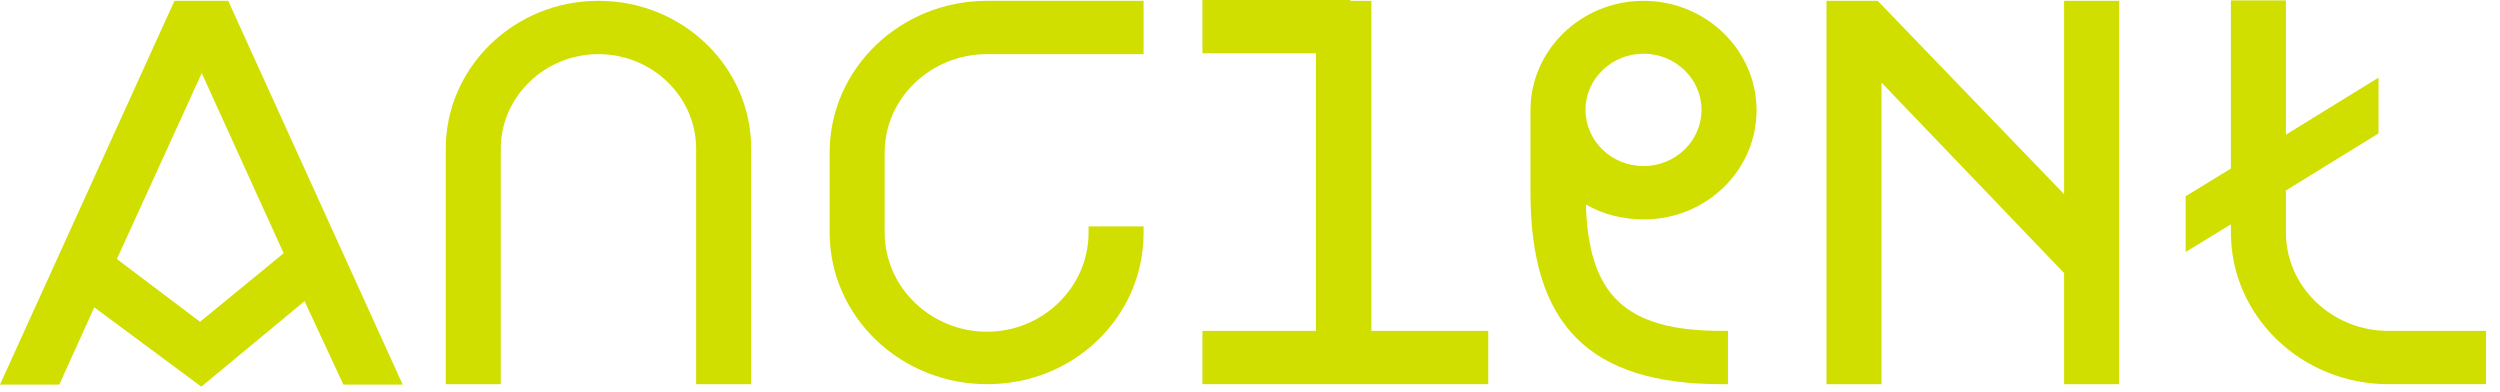
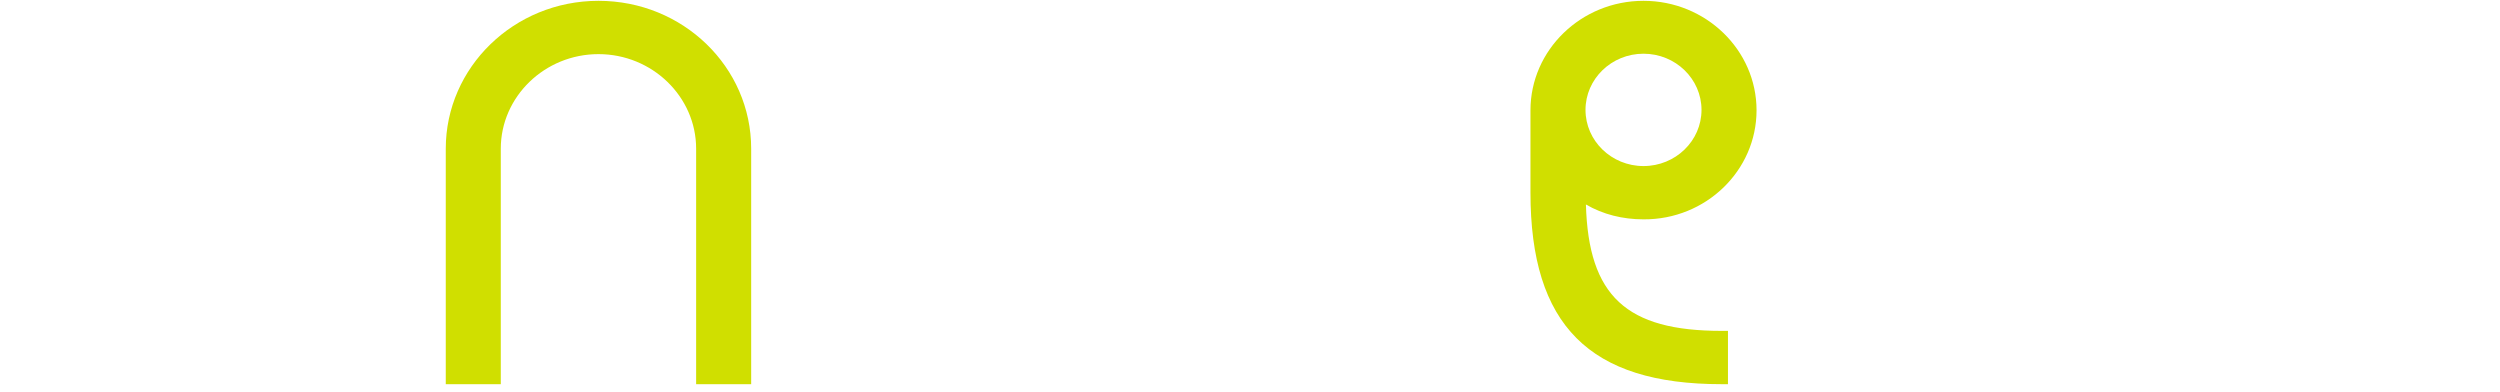
<svg xmlns="http://www.w3.org/2000/svg" width="134" height="21" viewBox="0 0 134 21" fill="none">
-   <path d="M9.351 0.044L0 20.614H3.178L5.053 16.473L10.791 20.724L16.324 16.141L18.405 20.614H21.583L12.232 0.044H9.351ZM6.265 13.883L10.814 3.919L15.204 13.573L10.723 17.248L6.265 13.883Z" fill="#D0DF00" />
  <path d="M32.078 0.044C27.551 0.044 23.893 3.609 23.893 7.971V20.592H26.842V7.971C26.842 5.181 29.197 2.901 32.078 2.901C34.958 2.901 37.313 5.181 37.313 7.971V20.592H40.263V7.971C40.263 3.587 36.605 0.044 32.078 0.044Z" fill="#D0DF00" />
-   <path d="M44.469 8.17V12.466C44.469 16.96 48.264 20.592 52.905 20.592C55.169 20.592 57.272 19.75 58.85 18.223C60.427 16.695 61.296 14.658 61.296 12.466V12.134H58.347V12.466C58.347 15.388 55.9 17.78 52.905 17.78C49.887 17.78 47.418 15.388 47.418 12.466V8.17C47.418 5.27 49.887 2.901 52.905 2.901H61.296V0.044H52.905C48.241 0.044 44.469 3.698 44.469 8.17Z" fill="#D0DF00" />
-   <path d="M73.505 0.044H72.385V0H64.451V2.856H70.533V17.735H64.451V20.591H79.77V17.735H73.505V0.044Z" fill="#D0DF00" />
  <path d="M94.151 5.912C94.151 2.679 91.43 0.044 88.092 0.044C84.754 0.044 82.033 2.679 82.033 5.912V10.318C82.033 17.425 85.188 20.592 92.276 20.592H92.619V17.735H92.276C87.177 17.735 85.143 15.876 85.005 10.96C85.92 11.492 86.972 11.757 88.092 11.757C91.43 11.779 94.151 9.145 94.151 5.912ZM88.092 8.901C86.377 8.901 84.983 7.55 84.983 5.89C84.983 4.229 86.377 2.879 88.092 2.879C89.807 2.879 91.201 4.229 91.201 5.89C91.201 7.55 89.807 8.901 88.092 8.901Z" fill="#D0DF00" />
-   <path d="M110.635 10.407L100.644 0.044H97.9V20.592H100.85V4.428L110.635 14.636V20.592H113.585V0.044H110.635V10.407Z" fill="#D0DF00" />
-   <path d="M128.012 17.735C124.994 17.735 122.525 15.366 122.525 12.465V10.207L127.487 7.152V4.162L122.525 7.218V0.022H119.576V9.034L117.152 10.517V13.506L119.576 12.023V12.465C119.576 16.96 123.371 20.591 128.012 20.591H133.248V17.735H128.012Z" fill="#D0DF00" />
</svg>